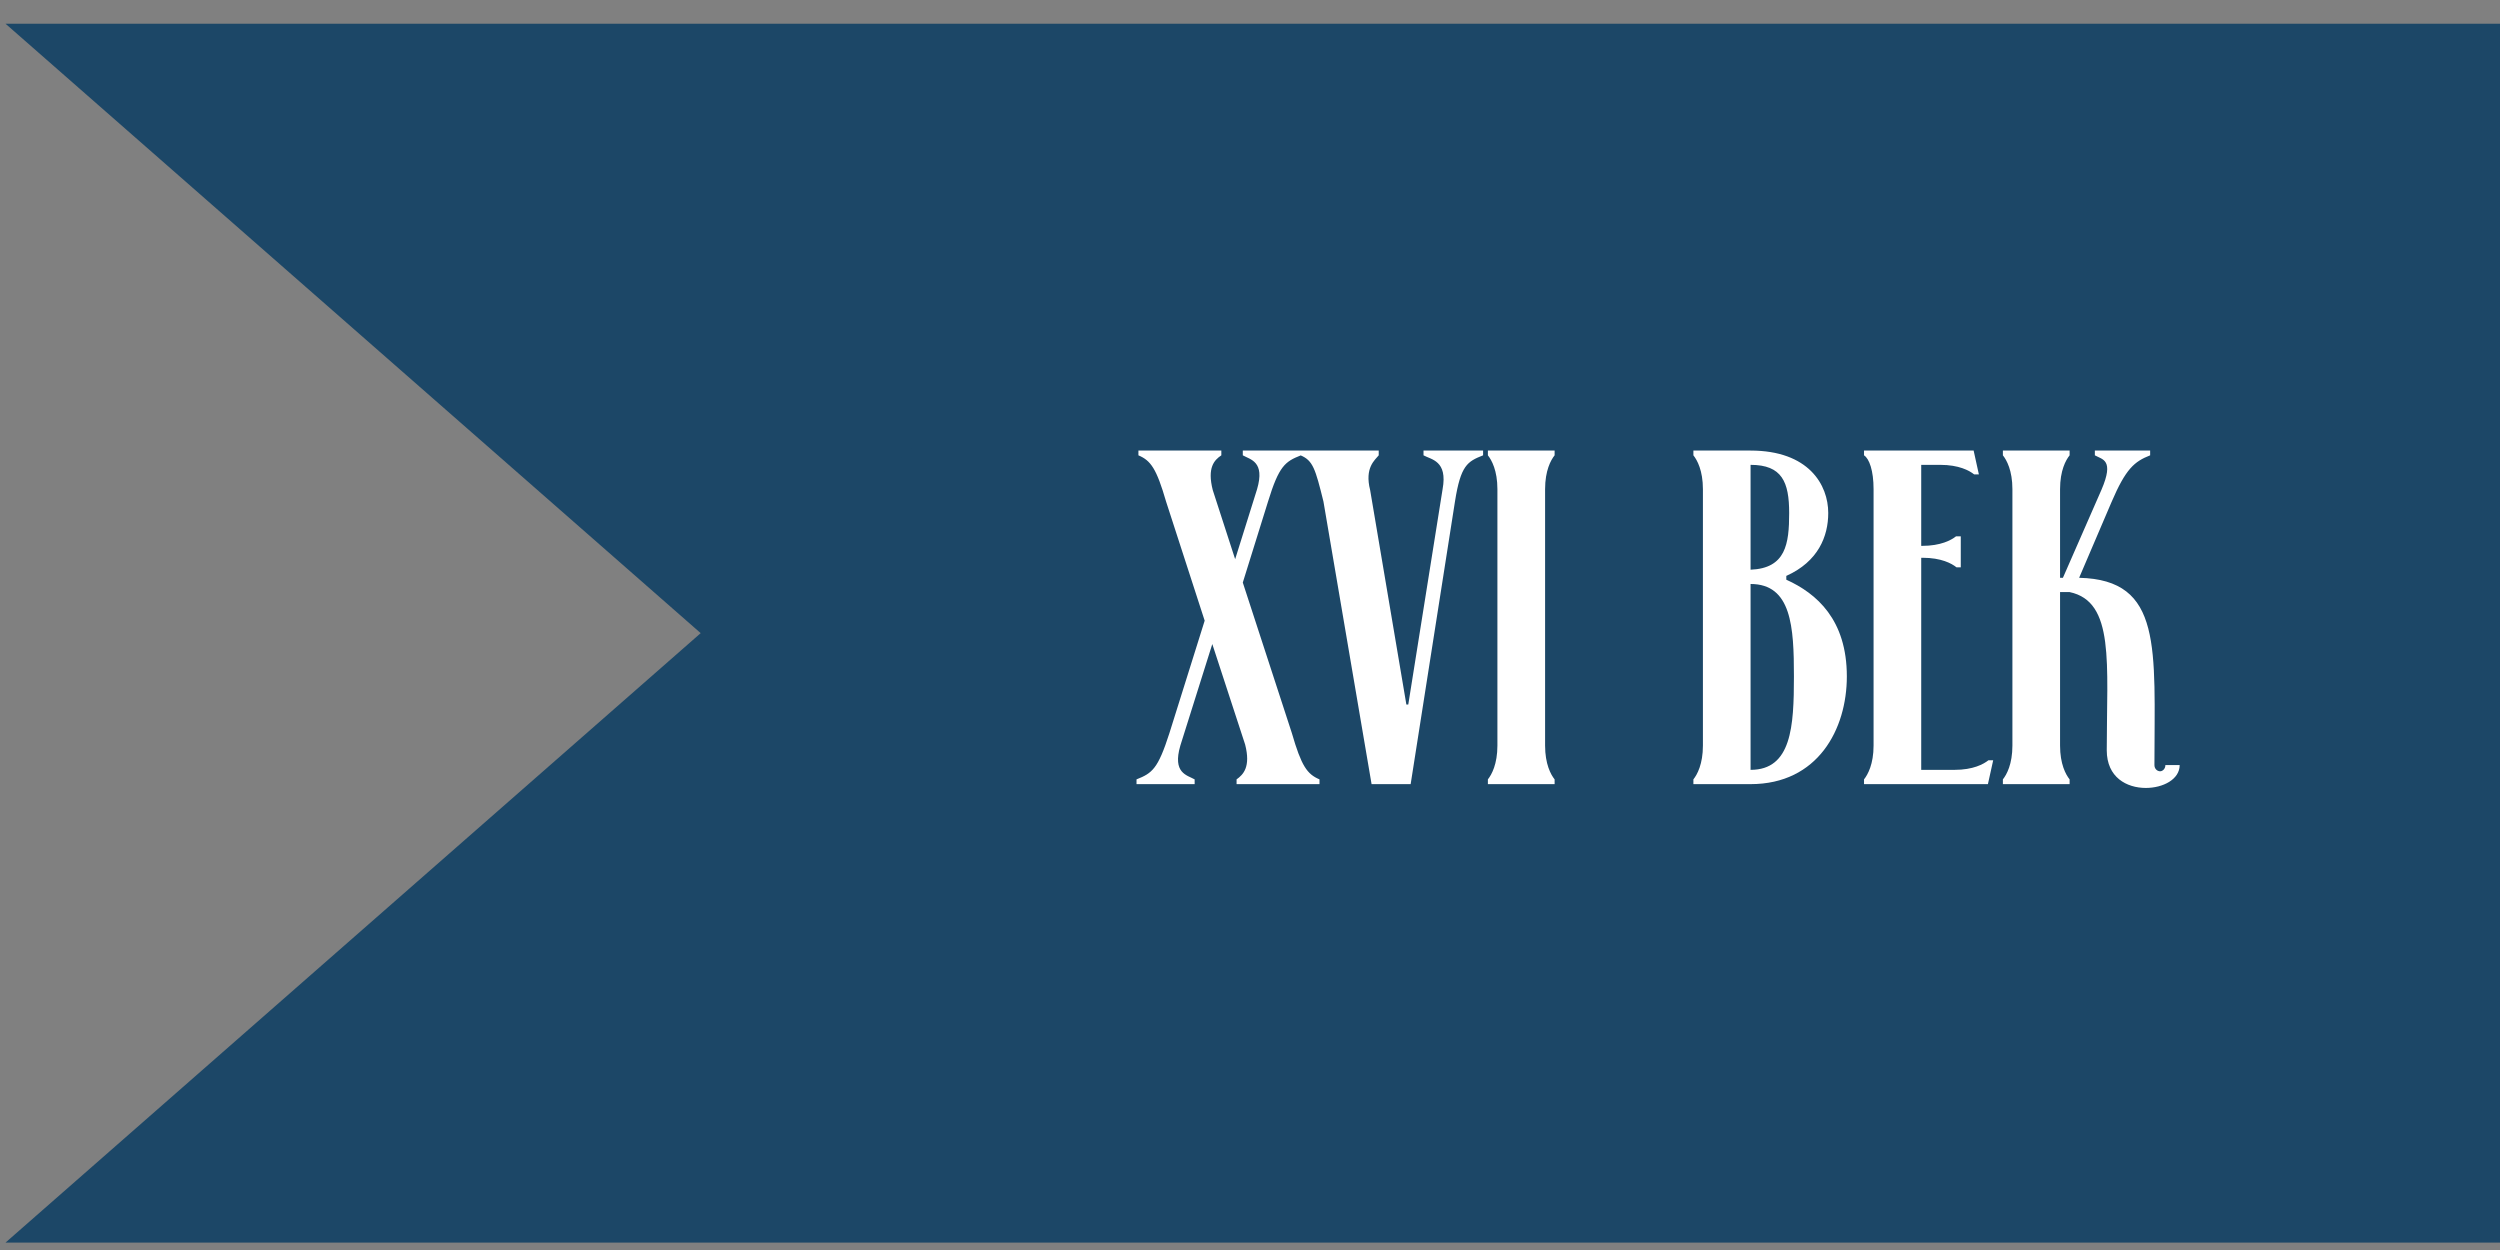
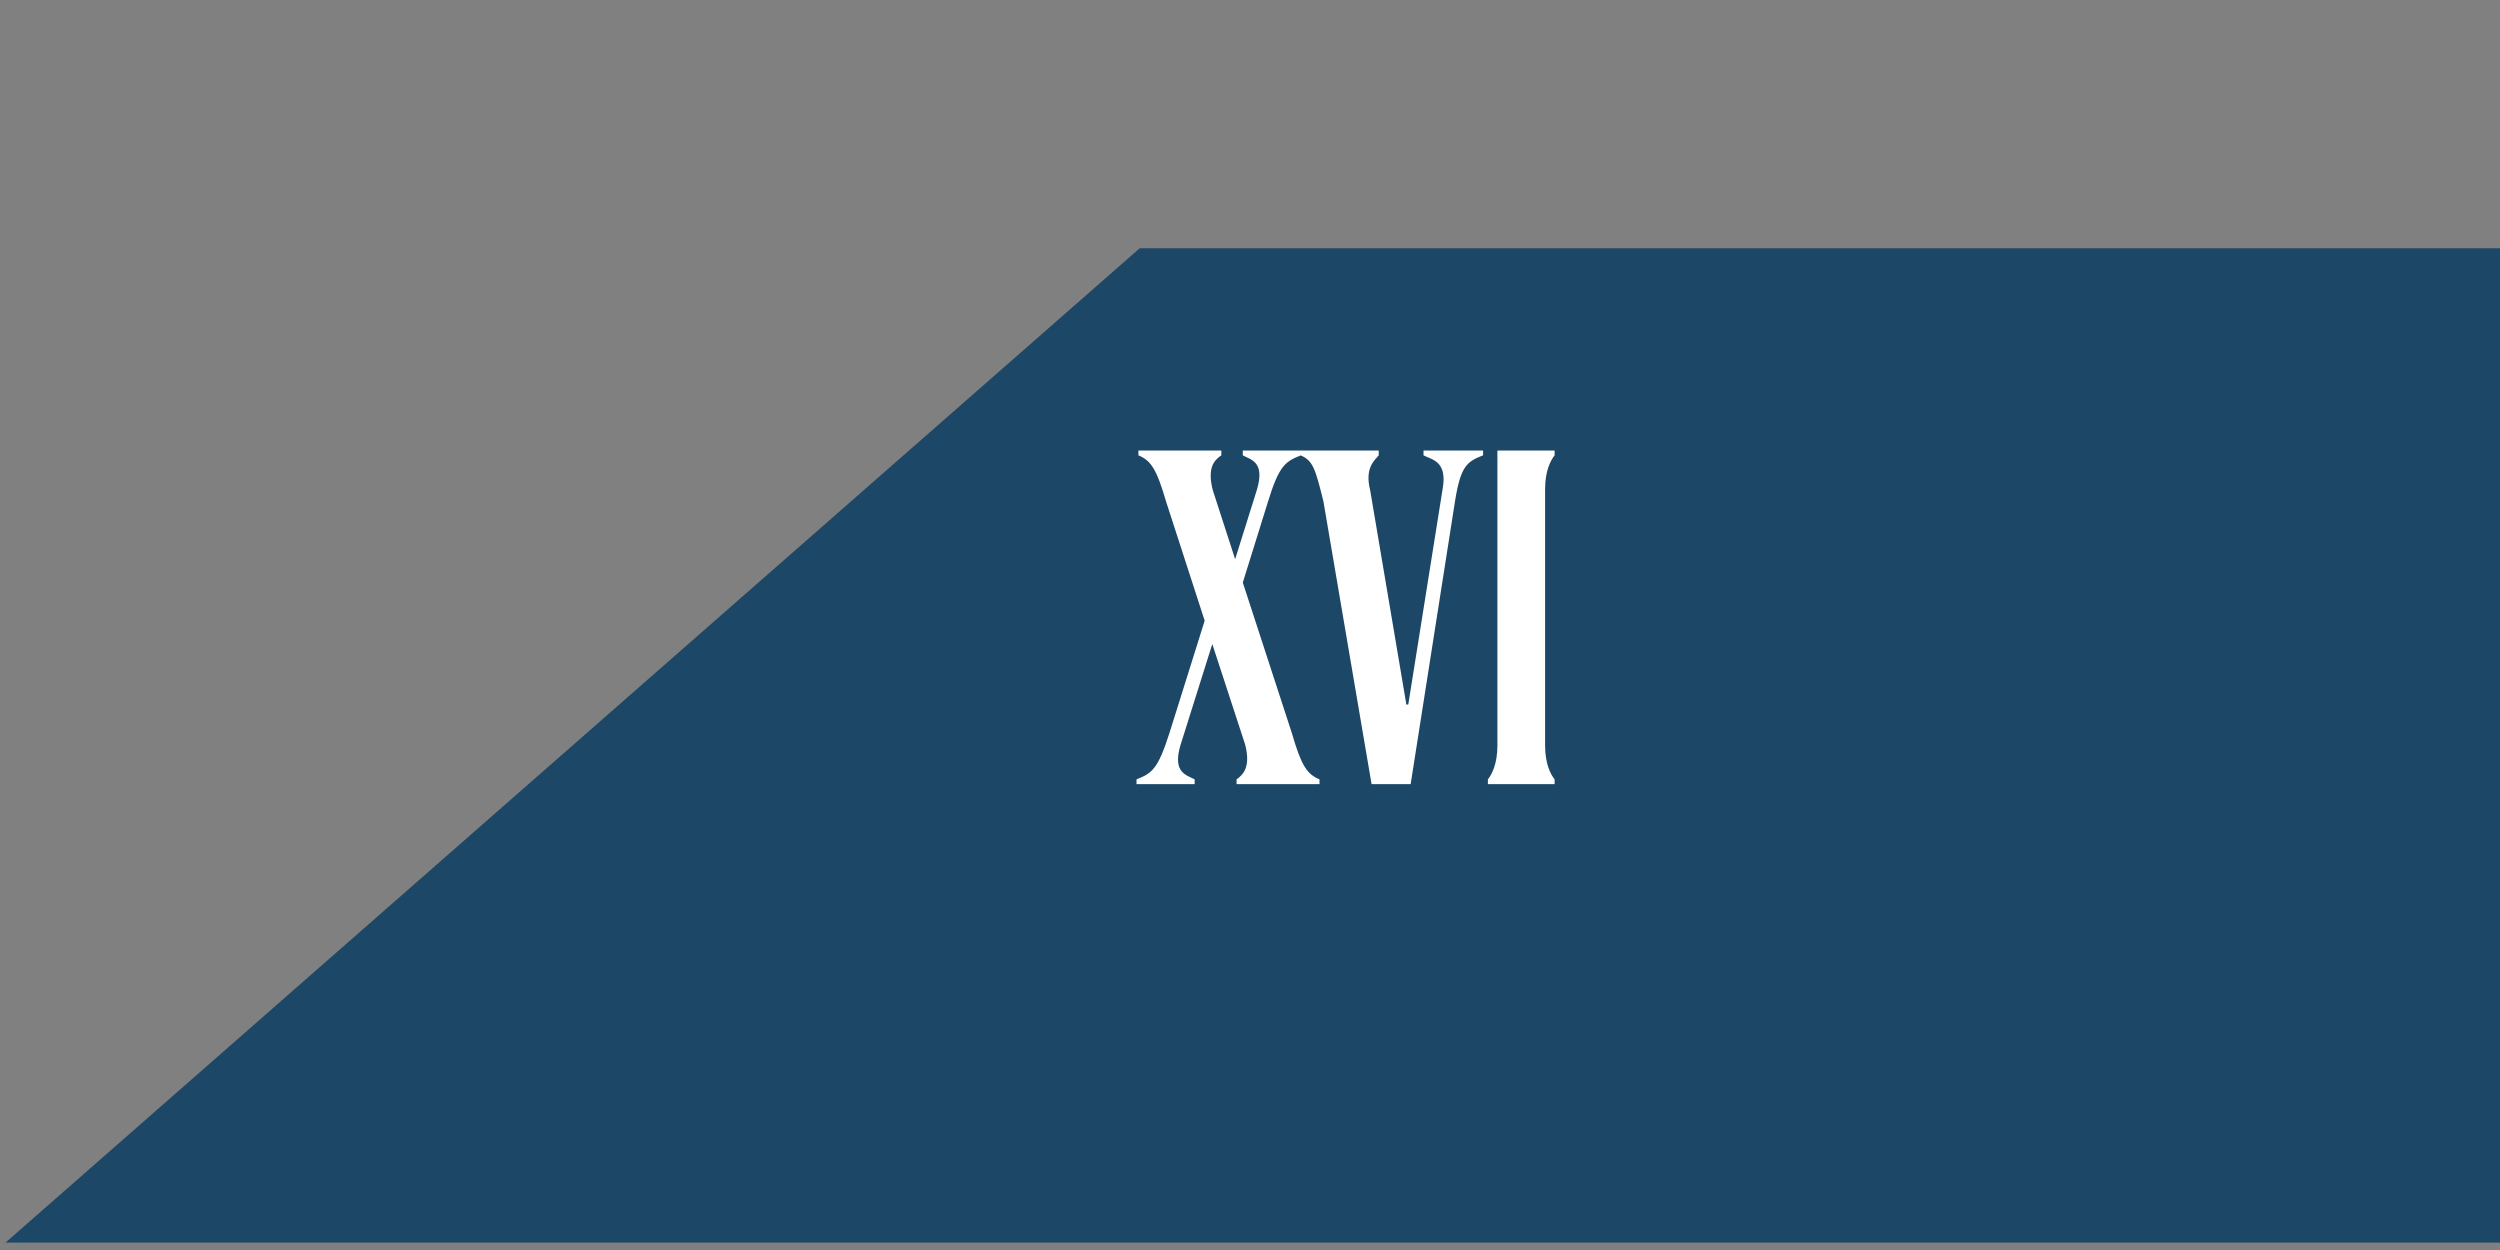
<svg xmlns="http://www.w3.org/2000/svg" width="84" height="42" viewBox="0 0 84 42" fill="none">
  <rect x="0" y="0" width="84" height="42" fill="#808080" stroke="none" />
-   <path d="M84.199 0.797L84.199 34.206L0.185 34.206L38.295 34.206L0.185 0.797L84.199 0.797Z" fill="#1C4767" />
  <path d="M84.199 41.751L84.199 8.341L0.185 8.341L38.295 8.341L0.185 41.751L84.199 41.751Z" fill="#1C4767" />
-   <path d="M40.749 16.468L41.501 18.789L42.238 16.436C42.51 15.507 42.014 15.443 41.758 15.299V15.139H43.711V15.299C43.183 15.507 42.974 15.651 42.606 16.852L41.758 19.574L43.407 24.634C43.727 25.739 43.919 26.011 44.335 26.187V26.347H41.549V26.187C41.773 26.027 42.03 25.771 41.837 25.018L40.733 21.64L39.66 25.05C39.388 25.979 39.884 26.043 40.14 26.187V26.347H38.187V26.187C38.715 25.979 38.907 25.835 39.292 24.634L40.477 20.855L39.18 16.852C38.859 15.747 38.667 15.475 38.251 15.299V15.139H41.037V15.299C40.797 15.459 40.557 15.715 40.749 16.468ZM47.398 26.347H46.085L44.468 16.852C44.195 15.747 44.115 15.475 43.699 15.299V15.139H46.325V15.299C46.197 15.459 45.845 15.715 46.037 16.468L47.254 23.673H47.318L48.471 16.436C48.647 15.475 48.086 15.443 47.83 15.299V15.139H49.832V15.299C49.303 15.507 49.079 15.635 48.887 16.852L47.398 26.347ZM51.915 16.436V25.05C51.915 25.674 52.107 26.027 52.235 26.187V26.347H49.993V26.187C50.121 26.027 50.313 25.674 50.313 25.05V16.436C50.313 15.811 50.121 15.459 49.993 15.299V15.139H52.235V15.299C52.107 15.459 51.915 15.811 51.915 16.436Z" fill="white" />
-   <path d="M56.898 15.139H58.819C60.773 15.139 61.429 16.291 61.429 17.236C61.429 18.021 61.093 18.869 60.02 19.35V19.478C61.045 19.942 62.054 20.823 62.054 22.728C62.054 24.506 61.077 26.347 58.819 26.347H56.898V26.187C57.026 26.027 57.218 25.674 57.218 25.05V16.436C57.218 15.811 57.026 15.459 56.898 15.299V15.139ZM58.819 15.619V19.142C60.004 19.094 60.116 18.277 60.116 17.236C60.116 16.195 59.876 15.619 58.819 15.619ZM58.819 19.622V25.867C60.196 25.867 60.276 24.41 60.276 22.728C60.276 21.063 60.196 19.622 58.819 19.622ZM64.553 25.867H65.674C66.298 25.867 66.65 25.674 66.81 25.546H66.971L66.794 26.347H62.631V26.187C62.759 26.027 62.952 25.674 62.952 25.05V16.436C62.952 15.811 62.807 15.411 62.631 15.299V15.139H66.314L66.49 15.939H66.33C66.17 15.811 65.818 15.619 65.193 15.619H64.553V18.341H64.585C65.209 18.341 65.561 18.149 65.722 18.021H65.882V19.062H65.738C65.578 18.933 65.225 18.741 64.601 18.741H64.553V25.867ZM70.948 16.868L69.859 19.414C72.677 19.478 72.389 21.784 72.389 25.707C72.389 25.835 72.485 25.915 72.581 25.915C72.661 25.915 72.757 25.835 72.757 25.707H73.237C73.237 26.187 72.677 26.475 72.1 26.475C71.46 26.475 70.787 26.123 70.787 25.21C70.787 22.28 71.06 20.215 69.539 19.894H69.218V25.05C69.218 25.674 69.41 26.027 69.539 26.187V26.347H67.297V26.187C67.425 26.027 67.617 25.674 67.617 25.05V16.436C67.617 15.811 67.425 15.459 67.297 15.299V15.139H69.539V15.299C69.41 15.459 69.218 15.811 69.218 16.436V19.414H69.314L70.611 16.452C71.044 15.443 70.643 15.443 70.387 15.299V15.139H72.245V15.299C71.716 15.507 71.428 15.747 70.948 16.868Z" fill="white" />
+   <path d="M40.749 16.468L41.501 18.789L42.238 16.436C42.51 15.507 42.014 15.443 41.758 15.299V15.139H43.711V15.299C43.183 15.507 42.974 15.651 42.606 16.852L41.758 19.574L43.407 24.634C43.727 25.739 43.919 26.011 44.335 26.187V26.347H41.549V26.187C41.773 26.027 42.03 25.771 41.837 25.018L40.733 21.64L39.66 25.05C39.388 25.979 39.884 26.043 40.14 26.187V26.347H38.187V26.187C38.715 25.979 38.907 25.835 39.292 24.634L40.477 20.855L39.18 16.852C38.859 15.747 38.667 15.475 38.251 15.299V15.139H41.037V15.299C40.797 15.459 40.557 15.715 40.749 16.468ZM47.398 26.347H46.085L44.468 16.852C44.195 15.747 44.115 15.475 43.699 15.299V15.139H46.325V15.299C46.197 15.459 45.845 15.715 46.037 16.468L47.254 23.673H47.318L48.471 16.436C48.647 15.475 48.086 15.443 47.83 15.299V15.139H49.832V15.299C49.303 15.507 49.079 15.635 48.887 16.852L47.398 26.347ZM51.915 16.436V25.05C51.915 25.674 52.107 26.027 52.235 26.187V26.347H49.993V26.187C50.121 26.027 50.313 25.674 50.313 25.05V16.436V15.139H52.235V15.299C52.107 15.459 51.915 15.811 51.915 16.436Z" fill="white" />
</svg>